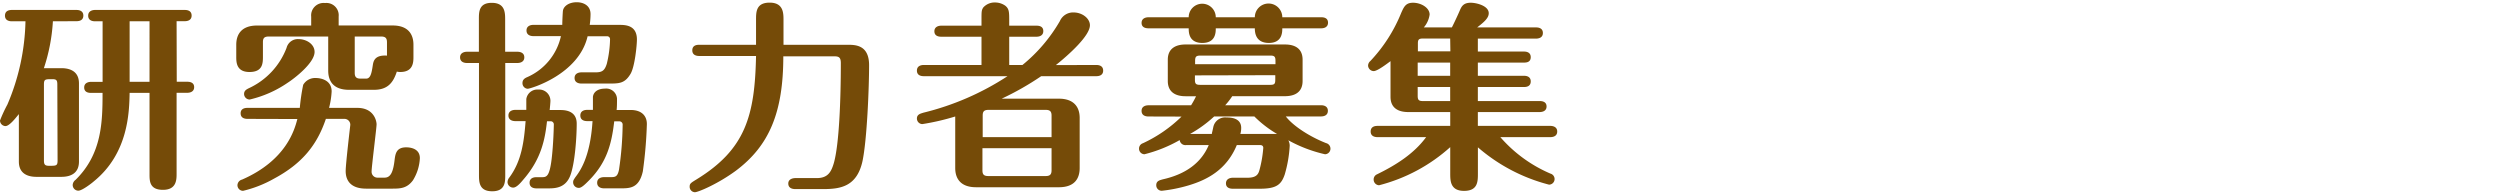
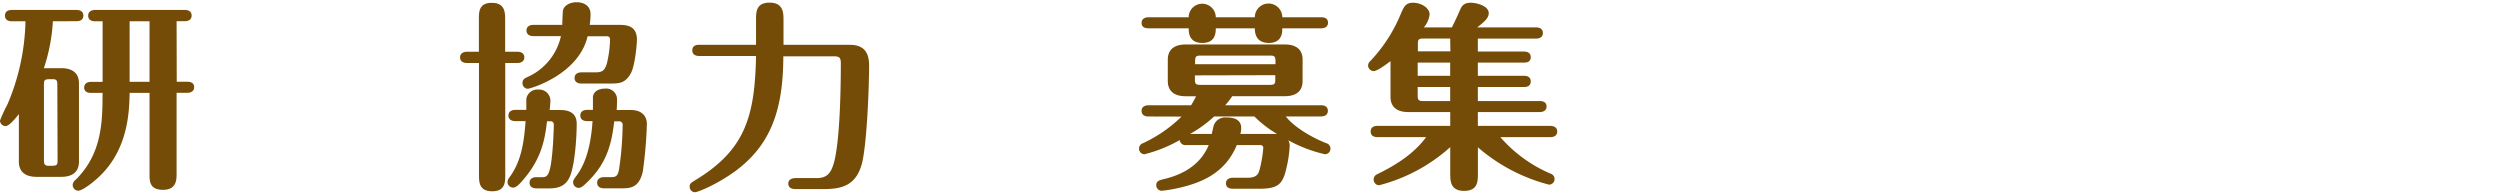
<svg xmlns="http://www.w3.org/2000/svg" viewBox="0 0 502.42 38.97">
  <defs>
    <style>.cls-1{fill:#754b08;}.cls-2{fill:none;}</style>
  </defs>
  <g id="レイヤー_2" data-name="レイヤー 2">
    <g id="レイヤー_1-2" data-name="レイヤー 1">
      <path class="cls-1" d="M10.63,4.28A36.36,36.36,0,0,1,8.82,13.7h3.51c1.77,0,3.54.65,3.54,3.06V32.47c0,2.22-1.49,3.07-3.54,3.07h-5c-1.77,0-3.54-.65-3.54-3.07V22.93c-.65.8-1.9,2.41-2.7,2.41A1.14,1.14,0,0,1,0,24.22,28.26,28.26,0,0,1,1.49,21,44.74,44.74,0,0,0,5.12,4.28H2.38C2,4.28,1,4.2,1,3.15S1.93,2,2.38,2h13c.44,0,1.37.12,1.37,1.13s-.89,1.13-1.37,1.13ZM11.52,17c0-.85-.16-1.09-1-1.09-1.45,0-1.69,0-1.69,1.09V32.23c0,.85.2,1.09,1.05,1.09,1.45,0,1.69,0,1.69-1.09Zm24-.57h2.13c.49,0,1.37.12,1.37,1.09s-.92,1.13-1.37,1.13H35.49V34.89c0,1.21,0,3.26-2.74,3.26s-2.7-1.81-2.7-3.26V18.66h-4c-.08,3.86-.24,12.16-7.21,17.8-.36.33-2.33,1.86-3.1,1.86a1.14,1.14,0,0,1-1.13-1.17,1.34,1.34,0,0,1,.57-1c5.31-5.2,5.43-11.64,5.43-17.48H18.29c-.44,0-1.37-.08-1.37-1.09s1-1.13,1.37-1.13h2.33V4.28H19.09c-.44,0-1.37-.12-1.37-1.13S18.69,2,19.09,2H37.14c.48,0,1.37.12,1.37,1.13s-.93,1.13-1.37,1.13H35.49ZM30.05,4.28h-4V16.44h4Z" />
-       <path class="cls-1" d="M83.09,11.37c0,1.08,0,3.1-2.66,3.1a3.17,3.17,0,0,1-.68-.08c-.73,2.25-1.86,3.66-4.6,3.66h-5c-3.14,0-4.19-1.73-4.19-3.86V7.34H54c-1,0-1.16.44-1.16,1.17v2.82c0,1.33,0,3.14-2.7,3.14s-2.66-2.06-2.66-3.14V9c0-2.18,1.13-3.87,4.19-3.87H62.54V3.35A2.5,2.5,0,0,1,65.32.61a2.47,2.47,0,0,1,2.74,2.7V5.12H78.9C82,5.12,83.09,6.85,83.09,9ZM49.73,23.89c-.48,0-1.37-.12-1.37-1.12s.93-1.09,1.37-1.09H60.25a41.22,41.22,0,0,1,.68-4.63,2.77,2.77,0,0,1,2.58-1.37c.73,0,3.14.28,3.14,2.7a16.27,16.27,0,0,1-.52,3.3h5.68c3.42,0,3.87,2.74,3.87,3.3,0,.73-1,8.54-1,9.47a1.18,1.18,0,0,0,1.25,1.25h1.37c1.25,0,1.73-1.25,2-3.55.16-1.29.37-2.54,2.34-2.54.44,0,2.74.05,2.74,2.18A9.28,9.28,0,0,1,83,36.22c-1.17,1.61-2.5,1.69-4.11,1.69H73.58c-2.78,0-4.11-1.33-4.11-3.54,0-1.45.93-9.23.93-9.27a1.18,1.18,0,0,0-1.25-1.21H65.49c-1.78,5.28-4.8,9-10.4,12a23.76,23.76,0,0,1-6.24,2.46,1.13,1.13,0,0,1-1.13-1.13,1.21,1.21,0,0,1,.93-1.13c8.86-3.87,10.55-10,11.11-12.17Zm-.68-5c0-.69.52-.93.89-1.13a14.68,14.68,0,0,0,7.65-8.14A2.34,2.34,0,0,1,60,7.86c1.57,0,3.22,1,3.22,2.58,0,2.22-4.11,5.36-5.36,6.16A22.41,22.41,0,0,1,50.18,20,1.13,1.13,0,0,1,49.05,18.86ZM71.29,7.34v7.29c0,.76.24,1.17,1.16,1.17h1.13c.85,0,1.09-1,1.33-2.62.12-.81.32-2.18,2.86-2V8.51c0-.77-.24-1.17-1.17-1.17Z" />
      <path class="cls-1" d="M104,10.4c.48,0,1.37.16,1.37,1.13s-.93,1.13-1.37,1.13h-2.46V35.13c0,1.45,0,3.31-2.62,3.31s-2.66-1.82-2.66-3.31V12.66H93.83c-.49,0-1.37-.17-1.37-1.13s.92-1.13,1.37-1.13h2.41V3.83c0-1.41,0-3.26,2.58-3.26s2.7,1.81,2.7,3.26V10.4Zm-.45,13.94c-.48,0-1.37-.16-1.37-1.13s.93-1.13,1.37-1.13h2.22c0-.32,0-1.85,0-2.17A2.24,2.24,0,0,1,108.17,18a2.27,2.27,0,0,1,2.45,2.26c0,.28-.12,1.65-.16,1.85h2.06c.8,0,3.38,0,3.38,2.74s-.36,8-1.29,10.43-2.9,2.58-4.39,2.58H107.8c-.44,0-1.37-.12-1.37-1.13s.93-1.12,1.37-1.12h1c1,0,1.61,0,2.06-3.63.36-3,.44-6.57.44-6.93a.63.63,0,0,0-.69-.68h-.68c-.4,3.54-1.09,7.49-4.72,11.68-.56.68-1.4,1.65-2.05,1.65A1.12,1.12,0,0,1,102,36.58a1.54,1.54,0,0,1,.37-.92c2.45-3.31,2.94-7.17,3.26-11.32Zm3.63-17.08c-.48,0-1.37-.16-1.37-1.13S106.72,5,107.16,5H113c0-.72.08-2.29.12-2.74.08-1,1.21-1.81,2.78-1.81,1.33,0,2.78.64,2.78,2.38,0,.2,0,1-.16,2.17h5.88C125.61,5,128,5,128,7.94c0,1.13-.41,5.36-1.25,6.85-1.17,2-2.3,2-4.43,2h-5.48c-.49,0-1.37-.16-1.37-1.12s.92-1.13,1.37-1.13h2.82c1.33,0,1.85-.32,2.29-1.73a22.45,22.45,0,0,0,.65-4.92.58.58,0,0,0-.65-.6h-3.86c-1.78,7.69-11.48,10.55-12.05,10.55A1.12,1.12,0,0,1,105,16.68c0-.72.53-1,1-1.2a11.75,11.75,0,0,0,6.73-8.22ZM118,24.34c-.53,0-1.37-.16-1.37-1.13s.88-1.13,1.37-1.13h1.16c0-.92,0-2.25,0-2.62.12-1,1-1.65,2.42-1.65a2.17,2.17,0,0,1,2.42,2c0,.56,0,1.77-.08,2.29h2.78c2.45,0,3.3,1.37,3.3,2.82a86.27,86.27,0,0,1-.81,9.51c-.76,3.42-2.61,3.42-4.51,3.42h-3.3c-.48,0-1.37-.16-1.37-1.13s.93-1.12,1.37-1.12h1.17c1.08,0,1.53,0,1.85-1.49a65.5,65.5,0,0,0,.73-9,.65.65,0,0,0-.69-.72h-1c-.52,4.47-1.45,8.17-5,11.8-.73.73-1.53,1.57-2.1,1.57a1.13,1.13,0,0,1-1.16-1.13c0-.36.12-.52.44-1,.92-1.21,3-4,3.46-11.28Z" />
      <path class="cls-1" d="M151.94,9V4c0-1.58,0-3.47,2.74-3.47s2.78,2.06,2.78,3.47V9h12.85c1.57,0,4.35,0,4.35,4.11,0,4.43-.41,14.94-1.33,19.29C172.2,37.51,168.9,38,165.39,38h-5.56c-.48,0-1.41-.12-1.41-1.12s1.13-1.09,1.41-1.09h4.31c2.22,0,2.9-1.21,3.43-3,1.09-3.79,1.41-13,1.41-20.1,0-1.17-.4-1.37-1.33-1.37H157.42c0,11.32-2.86,18-9.55,23-3.63,2.66-7.57,4.31-8.22,4.31a1.09,1.09,0,0,1-1.05-1.13c0-.64.29-.77,1.45-1.49C149.8,30,151.7,23.29,151.94,11.25H140.5c-.45,0-1.37-.12-1.37-1.13S140,9,140.5,9Z" />
-       <path class="cls-1" d="M220.33,13.06c.4,0,1.37.08,1.37,1.13s-1,1.12-1.37,1.12H209.25a57.76,57.76,0,0,1-7.94,4.52h11.48c3.07,0,4.19,1.73,4.19,3.86V33.76c0,2.1-1,3.87-4.19,3.87H196.16c-3.06,0-4.19-1.69-4.19-3.87V23.41a47.31,47.31,0,0,1-6.61,1.53,1.12,1.12,0,0,1-1.09-1.13c0-.88.85-1,1.29-1.16a54.49,54.49,0,0,0,16.92-7.34H185.64c-.4,0-1.37-.08-1.37-1.12s1-1.13,1.37-1.13h11.61V7.38h-8.1c-.48,0-1.37-.12-1.37-1.09s.93-1.13,1.37-1.13h8.1V4c0-1.7,0-1.94.36-2.5a3.07,3.07,0,0,1,2.41-1,3.55,3.55,0,0,1,2,.64c.76.61.8,1.21.8,2.91V5.16h5.48c.53,0,1.37.12,1.37,1.09s-.88,1.13-1.37,1.13h-5.48v5.68h2.66A32,32,0,0,0,213,4.24a2.9,2.9,0,0,1,2.74-1.74c1.77,0,3.3,1.21,3.3,2.58,0,2.1-4.23,5.92-6.85,8Zm-9,14.5V23.25c0-.77-.24-1.17-1.16-1.17H198.66c-1,0-1.17.44-1.17,1.17v4.31Zm-13.89,2.22v4.43c0,.76.2,1.17,1.17,1.17h11.56c.92,0,1.16-.41,1.16-1.17V29.78Z" />
      <path class="cls-1" d="M230.79,23.41c-.44,0-1.37-.12-1.37-1.13s1-1.12,1.37-1.12h8.58a17.68,17.68,0,0,0,1-1.82h-2.13c-2.06,0-3.55-.88-3.55-3.06V12c0-2.38,1.77-3.06,3.55-3.06h20c2.05,0,3.54.85,3.54,3.06v4.27c0,2.38-1.73,3.06-3.54,3.06h-10.6a14.16,14.16,0,0,1-1.41,1.82h19.26c.44,0,1.37.12,1.37,1.12s-.93,1.13-1.37,1.13h-7.09c1.65,2.1,5.11,4.19,8.1,5.36a1.15,1.15,0,0,1,.88,1.13A1.12,1.12,0,0,1,266.28,31a27.94,27.94,0,0,1-7.37-2.81,2.27,2.27,0,0,1,.28,1.12,25.37,25.37,0,0,1-1,5.76c-.69,2-1.61,2.86-5,2.86h-5.44c-.48,0-1.37-.12-1.37-1.08s.93-1.13,1.37-1.13h2.94c1.86,0,2.22-.73,2.46-1.69a23.84,23.84,0,0,0,.73-4.31c0-.57-.53-.57-.73-.57h-4.59c-2.06,5-6,7-9.67,8.1a30.34,30.34,0,0,1-5.4,1.09,1.1,1.1,0,0,1-1.12-1.13c0-.89.76-1,1.32-1.17,4.72-1.05,7.78-3.42,9.23-6.89h-4.51a1.15,1.15,0,0,1-1.33-1A27.83,27.83,0,0,1,230,31a1.11,1.11,0,0,1-1.09-1.12,1.12,1.12,0,0,1,.77-1.09,27.68,27.68,0,0,0,7.77-5.36ZM252.18,3.47a2.76,2.76,0,1,1,5.52,0h7.86c.48,0,1.33.12,1.33,1.09s-.89,1.13-1.33,1.13H257.7c0,.76,0,2.94-2.7,2.94s-2.82-2.14-2.82-2.94h-7.85c0,.8,0,2.94-2.7,2.94s-2.74-2.1-2.74-2.94h-8.1c-.48,0-1.37-.12-1.37-1.09s.93-1.13,1.37-1.13h8.1a2.72,2.72,0,1,1,5.44,0ZM244,23.41a25.09,25.09,0,0,1-4.84,3.51h4.39c0-.25.08-.37.29-1.41a2.43,2.43,0,0,1,2.65-1.9c.65,0,2.95,0,2.95,2.1a4,4,0,0,1-.17,1.21h7.38a22.47,22.47,0,0,1-4.56-3.51ZM256.33,12.9v-.65c0-.8-.16-1.08-1-1.08h-14.1c-.89,0-1.05.28-1.05,1.08v.65Zm-16.19,2.25V16c0,.8.16,1.05,1.05,1.05h14.1c.88,0,1-.25,1-1.05v-.89Z" />
      <path class="cls-1" d="M297,10.36h9.26c.4,0,1.37.08,1.37,1.13s-.92,1.09-1.37,1.09H297v2.65h9.26c.4,0,1.37.08,1.37,1.13s-.92,1.13-1.37,1.13H297v2.82h12.45c.4,0,1.36.08,1.36,1.09s-1,1.12-1.36,1.12H297V25.3h14.58c.4,0,1.37.13,1.37,1.13s-.93,1.13-1.37,1.13H301.52a27.87,27.87,0,0,0,10.07,7.33,1.13,1.13,0,0,1-.28,2.22,35.26,35.26,0,0,1-14.3-7.5v5.24c0,1.61,0,3.51-2.78,3.51s-2.78-2.06-2.78-3.51V29.57a34,34,0,0,1-14.3,7.66,1.14,1.14,0,0,1-1.09-1.13,1.12,1.12,0,0,1,.64-1.05c3.79-1.85,7.42-4.11,9.91-7.49h-9.78c-.45,0-1.37-.12-1.37-1.13s.88-1.13,1.37-1.13h14.62V22.52H283c-1.81,0-3.55-.68-3.55-3.06V12.29c-.56.41-2.61,2-3.38,2a1.16,1.16,0,0,1-1.13-1.13,1.25,1.25,0,0,1,.45-.89,30.83,30.83,0,0,0,6.2-9.66c.56-1.25.92-2.06,2.38-2.06,1.61,0,3.34,1,3.34,2.38a5,5,0,0,1-1.17,2.58h5.64c.36-.69,1.21-2.5,1.57-3.35s.73-1.61,2.22-1.61c1.12,0,3.62.6,3.62,2.1,0,.92-.8,1.69-2.33,2.86h11.84c.4,0,1.37.08,1.37,1.12s-1,1.13-1.37,1.13H297Zm-5.56-2.62H286c-.89,0-1.05.24-1.05,1v1.57h6.53Zm0,4.84h-6.53v2.65h6.53Zm0,4.91h-6.53v1.73c0,.81.16,1.09,1.05,1.09h5.48Z" />
-       <rect class="cls-2" x="0.18" width="502.24" height="38.97" />
    </g>
  </g>
</svg>